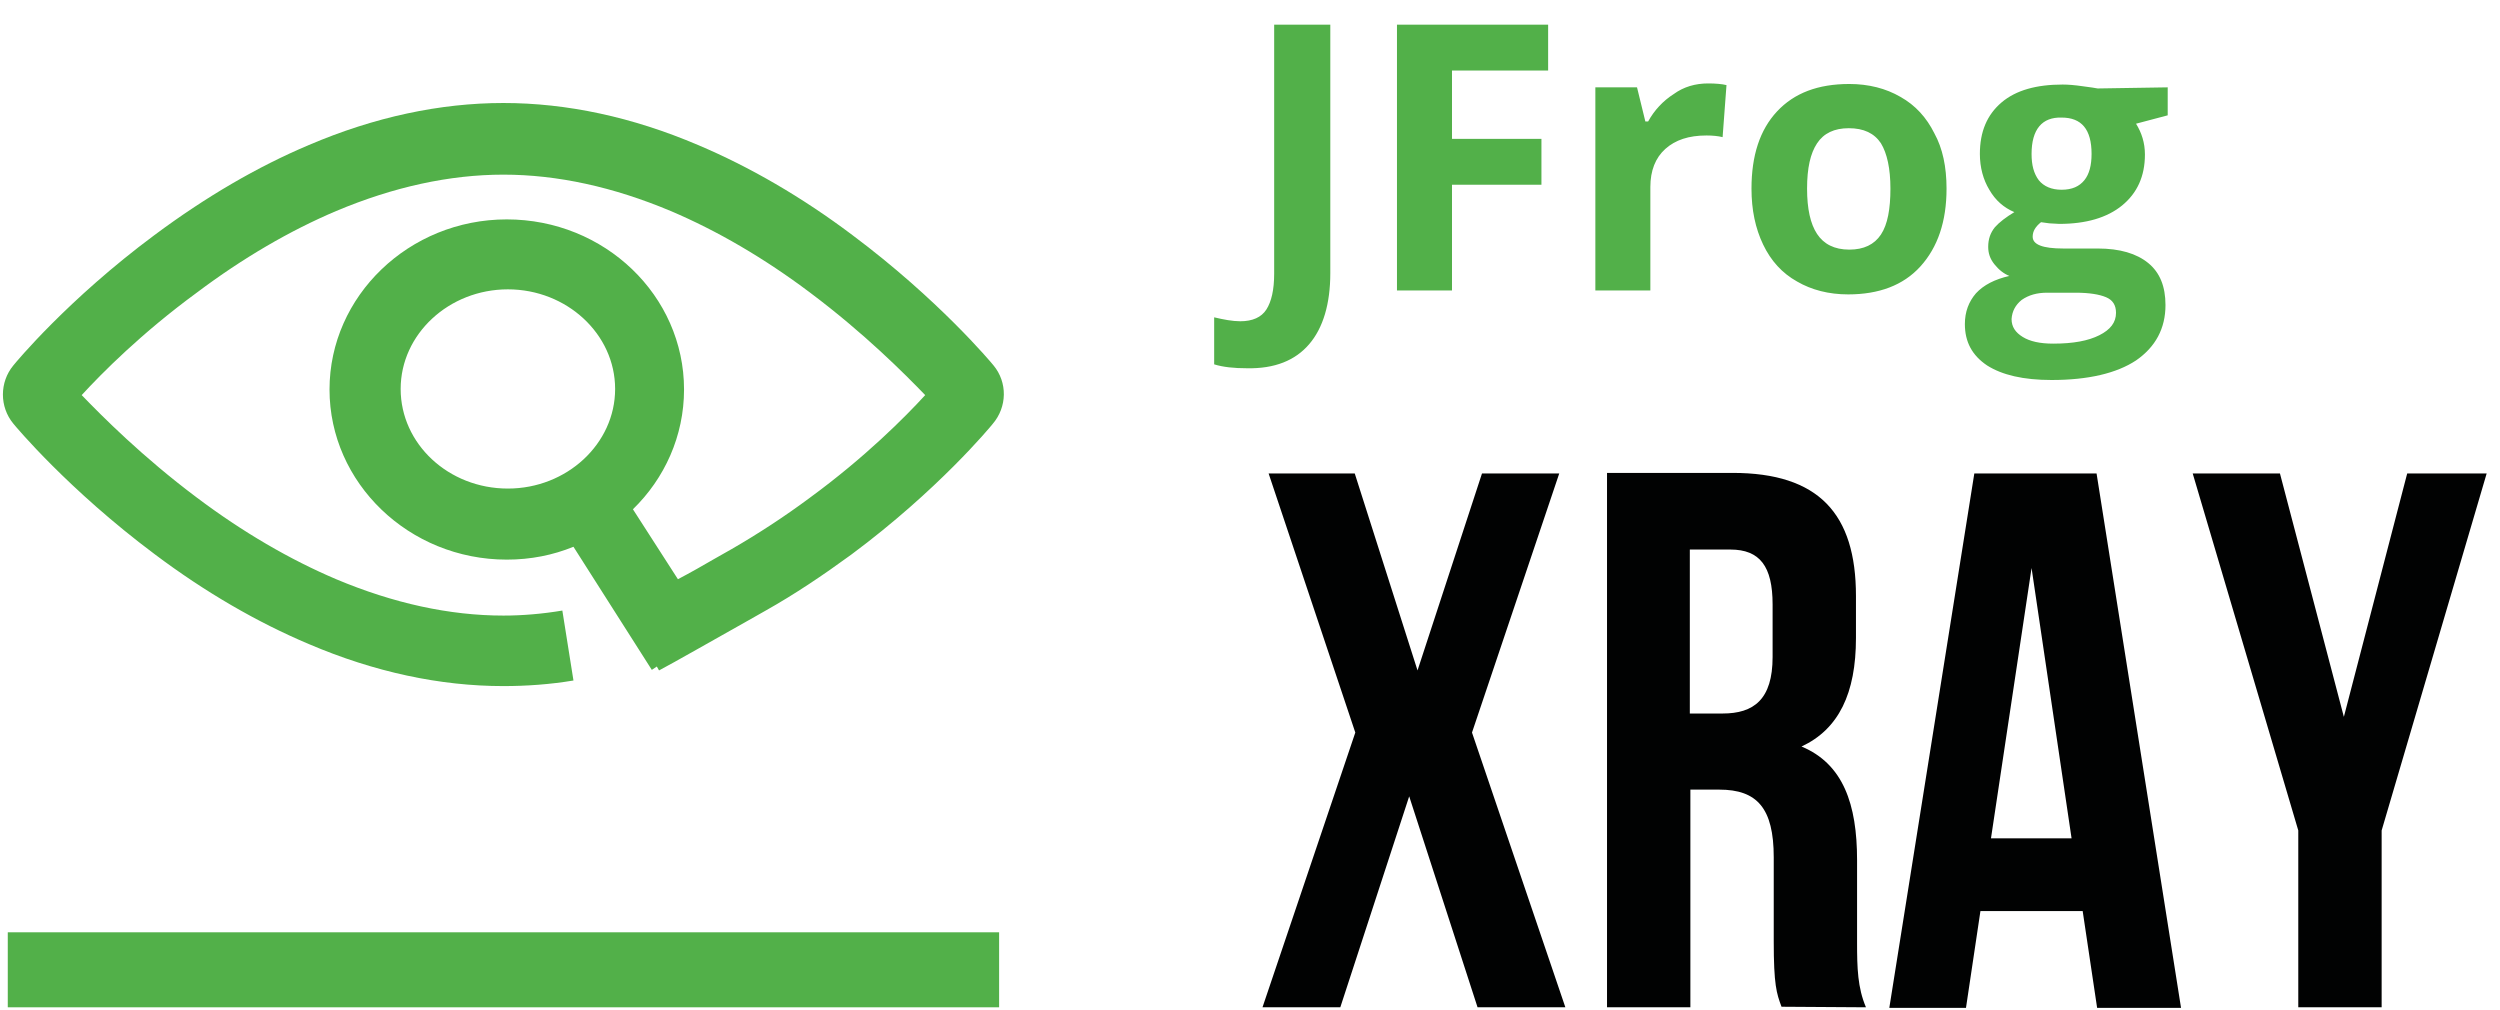
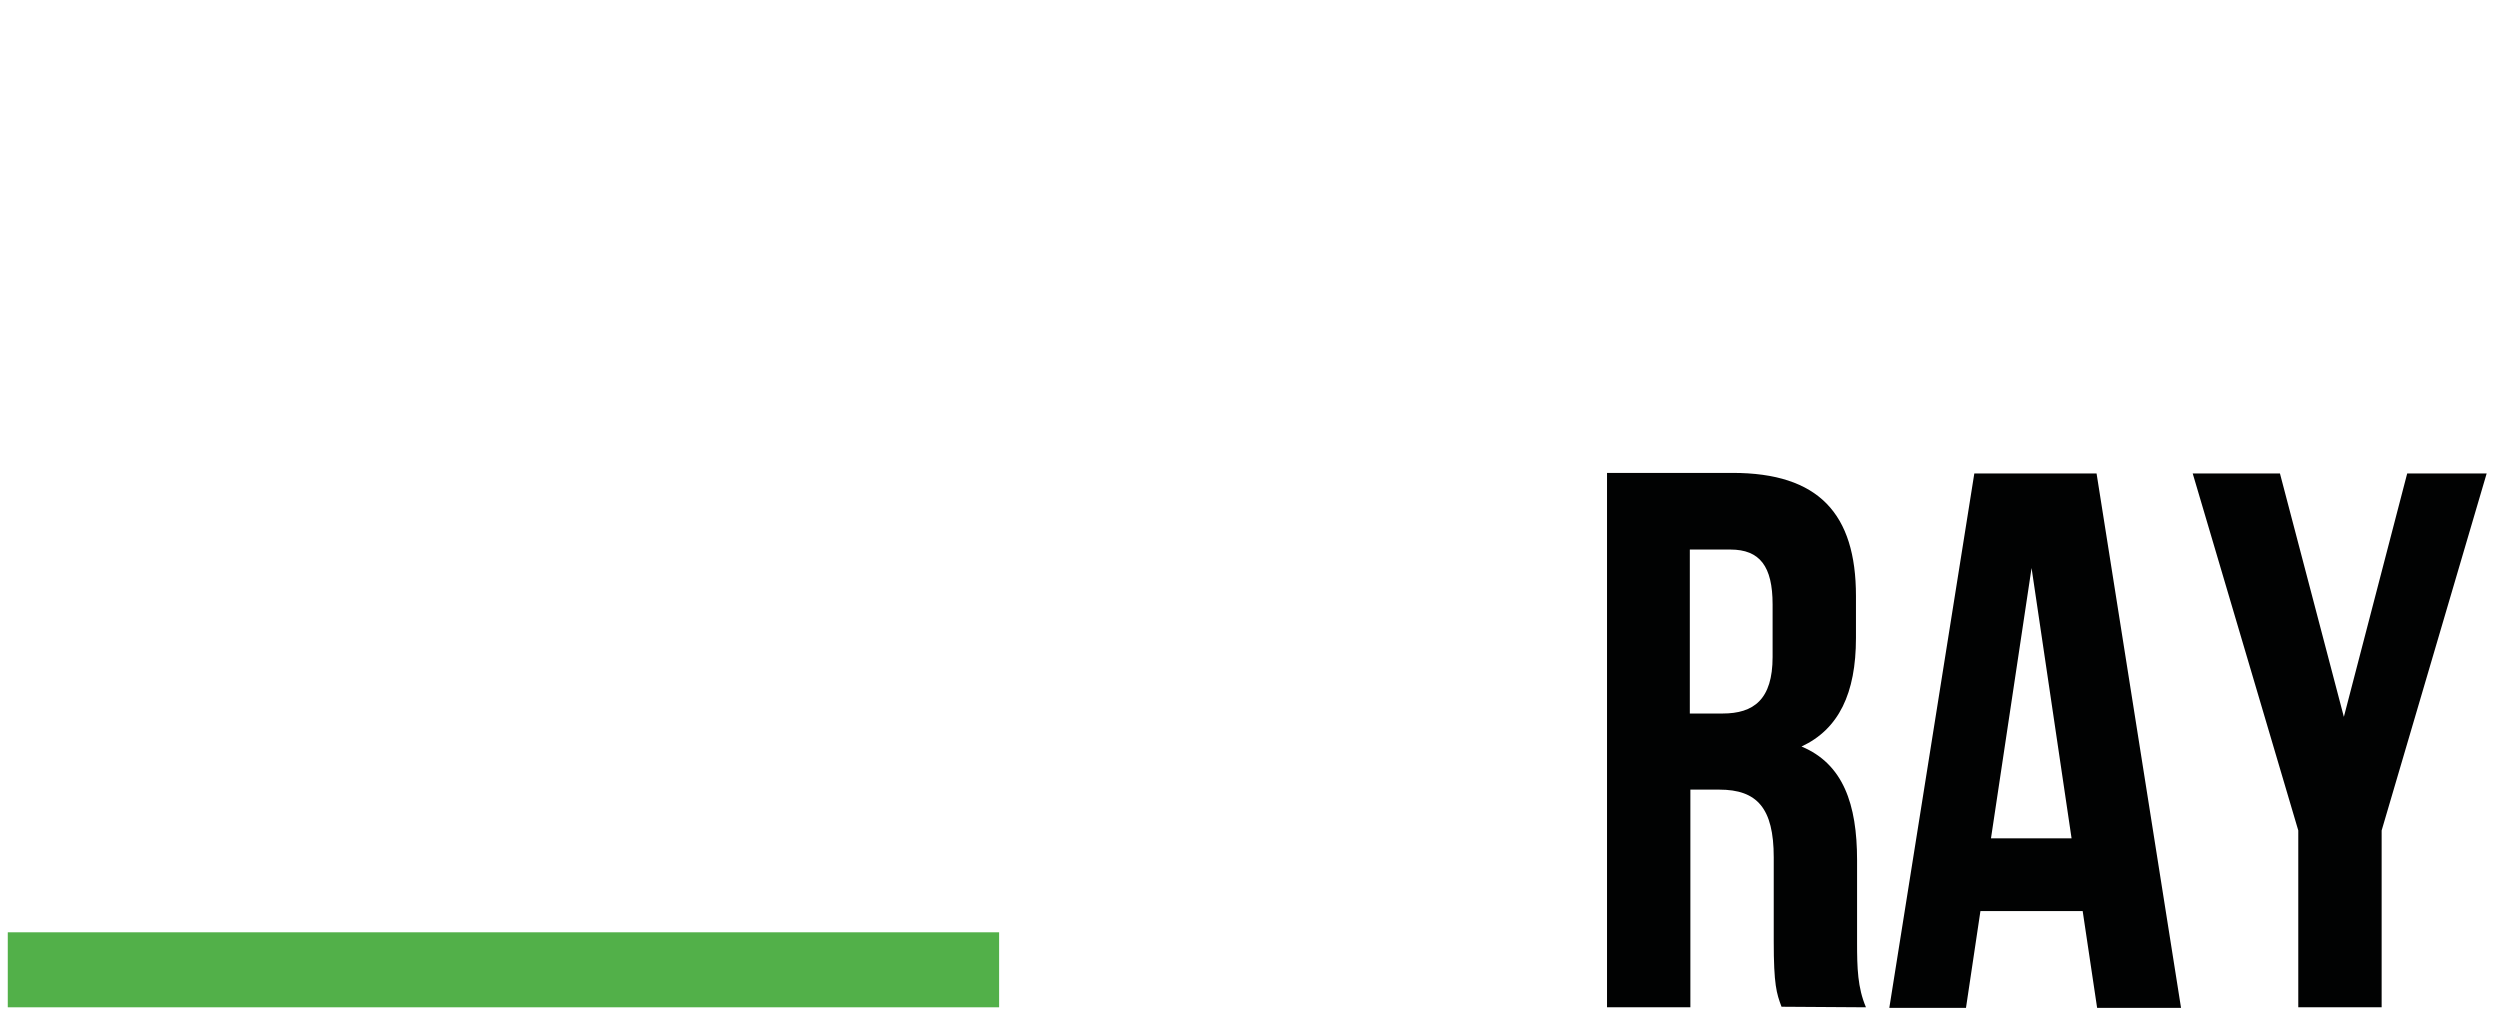
<svg xmlns="http://www.w3.org/2000/svg" width="99" height="40" viewBox="0 0 99 40" fill="none">
  <g clip-path="url(#clip0_6716_6780)">
-     <path d="M39.345 14.472C39.257 14.361 37.166 11.857 33.755 9.309C31.753 7.802 29.685 6.605 27.638 5.741C25.041 4.633 22.445 4.079 19.936 4.079C17.428 4.079 14.831 4.633 12.235 5.741C10.188 6.605 8.142 7.802 6.117 9.309C2.685 11.857 0.616 14.361 0.528 14.472C-0.022 15.137 -0.022 16.112 0.528 16.776C0.616 16.887 2.707 19.391 6.117 21.94C8.12 23.447 10.188 24.643 12.235 25.507C14.831 26.615 17.428 27.169 19.936 27.169C20.839 27.169 21.785 27.103 22.709 26.948L22.269 24.178C21.477 24.311 20.685 24.377 19.936 24.377C17.802 24.377 15.579 23.89 13.313 22.937C11.486 22.161 9.616 21.075 7.79 19.701C5.633 18.084 4.049 16.488 3.235 15.646C4.027 14.782 5.611 13.187 7.79 11.591C9.616 10.217 11.486 9.131 13.313 8.356C15.579 7.403 17.802 6.916 19.936 6.916C22.071 6.916 24.293 7.403 26.56 8.356C28.386 9.131 30.257 10.217 32.083 11.591C34.24 13.209 35.824 14.804 36.638 15.646C35.846 16.511 34.262 18.106 32.083 19.701C31.071 20.455 30.015 21.142 28.98 21.74L28.276 22.139C27.858 22.383 27.352 22.671 26.846 22.937L25.064 20.167C26.318 18.948 27.088 17.264 27.088 15.425C27.088 11.702 23.941 8.688 20.068 8.688C16.196 8.688 13.049 11.724 13.049 15.425C13.049 19.125 16.196 22.161 20.068 22.161C21.015 22.161 21.895 21.984 22.709 21.652L25.812 26.527L26.01 26.394L26.098 26.549C26.648 26.261 28.474 25.219 29.619 24.577L30.323 24.178C31.467 23.535 32.589 22.782 33.711 21.962C37.144 19.413 39.213 16.909 39.301 16.799C39.895 16.112 39.895 15.137 39.345 14.472ZM15.866 15.403C15.866 13.231 17.78 11.458 20.112 11.458C22.445 11.458 24.359 13.231 24.359 15.403C24.359 17.574 22.445 19.347 20.112 19.347C17.758 19.347 15.866 17.574 15.866 15.403Z" fill="#52B049" />
    <path d="M0.308 39.889H39.565V36.919H0.308V39.889Z" fill="#52B049" />
-     <path d="M58.687 18.749L56.134 26.549L53.648 18.749H50.237L53.67 29.009L49.995 39.889H53.076L55.804 31.535L58.511 39.889H61.988L58.291 29.009L61.746 18.749H58.687Z" fill="#010202" />
    <path d="M73.892 39.889C73.562 39.113 73.54 38.338 73.54 37.318V34.061C73.54 31.845 72.99 30.25 71.34 29.562C72.814 28.876 73.496 27.457 73.496 25.264V23.602C73.496 20.344 72.022 18.727 68.611 18.727H63.638V39.889H66.939V31.269H68.083C69.579 31.269 70.24 32 70.24 33.95V37.274C70.24 39.002 70.35 39.335 70.548 39.867L73.892 39.889ZM68.523 21.762C69.689 21.762 70.195 22.427 70.195 23.934V26.017C70.195 27.701 69.447 28.255 68.215 28.255H66.917V21.762H68.523Z" fill="#010202" />
    <path d="M83.024 18.749H78.183L74.817 39.911H77.853L78.425 36.078H82.474L83.046 39.911H86.369L83.024 18.749ZM80.45 22.494L82.034 33.197H78.843L80.45 22.494Z" fill="#010202" />
    <path d="M91.012 39.889H94.313V32.887L98.472 18.749H95.325L92.817 28.388L90.286 18.749H86.831L91.012 32.887V39.889Z" fill="#010202" />
-     <path d="M49.379 14.583C48.873 14.583 48.433 14.539 48.081 14.428V12.566C48.455 12.655 48.807 12.722 49.115 12.722C49.599 12.722 49.951 12.566 50.149 12.256C50.347 11.946 50.457 11.481 50.457 10.838V0.977H52.68V10.816C52.68 12.035 52.394 12.988 51.843 13.63C51.293 14.273 50.479 14.605 49.379 14.583ZM80.45 6.096C80.45 6.539 80.538 6.871 80.736 7.137C80.934 7.381 81.242 7.514 81.638 7.514C82.056 7.514 82.342 7.381 82.54 7.137C82.738 6.894 82.826 6.539 82.826 6.096C82.826 5.121 82.43 4.656 81.638 4.656C80.868 4.633 80.45 5.121 80.45 6.096ZM79.658 12.633C79.658 12.943 79.812 13.165 80.098 13.342C80.384 13.519 80.78 13.608 81.308 13.608C82.1 13.608 82.694 13.497 83.134 13.275C83.575 13.054 83.794 12.766 83.794 12.389C83.794 12.079 83.662 11.88 83.398 11.769C83.134 11.658 82.738 11.591 82.188 11.591H81.066C80.67 11.591 80.34 11.68 80.054 11.88C79.812 12.079 79.68 12.323 79.658 12.633ZM85.841 3.459V4.567L84.587 4.899C84.807 5.254 84.939 5.653 84.939 6.118C84.939 6.982 84.631 7.647 84.037 8.135C83.442 8.622 82.606 8.866 81.55 8.866L81.154 8.844L80.824 8.799C80.604 8.977 80.494 9.154 80.494 9.375C80.494 9.686 80.89 9.841 81.704 9.841H83.068C83.948 9.841 84.609 10.04 85.071 10.417C85.533 10.794 85.753 11.348 85.753 12.079C85.753 13.01 85.357 13.741 84.587 14.273C83.817 14.782 82.694 15.048 81.242 15.048C80.12 15.048 79.284 14.849 78.689 14.472C78.095 14.073 77.809 13.541 77.809 12.832C77.809 12.345 77.963 11.946 78.249 11.614C78.557 11.281 78.997 11.06 79.57 10.927C79.35 10.838 79.151 10.683 78.975 10.461C78.799 10.24 78.733 10.018 78.733 9.774C78.733 9.464 78.821 9.22 78.997 8.999C79.174 8.799 79.438 8.6 79.768 8.4C79.35 8.223 79.019 7.935 78.777 7.514C78.535 7.115 78.403 6.628 78.403 6.096C78.403 5.21 78.689 4.545 79.261 4.057C79.834 3.57 80.648 3.348 81.682 3.348C81.902 3.348 82.166 3.37 82.474 3.415C82.782 3.459 82.98 3.481 83.068 3.503L85.841 3.459ZM71.56 7.47C71.56 8.268 71.692 8.866 71.956 9.265C72.22 9.664 72.638 9.885 73.232 9.885C73.804 9.885 74.222 9.686 74.486 9.287C74.751 8.888 74.861 8.268 74.861 7.47C74.861 6.672 74.728 6.074 74.486 5.675C74.222 5.276 73.804 5.077 73.21 5.077C72.638 5.077 72.22 5.276 71.956 5.675C71.692 6.074 71.56 6.65 71.56 7.47ZM77.083 7.47C77.083 8.777 76.731 9.797 76.049 10.55C75.367 11.303 74.398 11.658 73.188 11.658C72.418 11.658 71.736 11.481 71.164 11.148C70.57 10.816 70.129 10.328 69.821 9.686C69.513 9.043 69.359 8.312 69.359 7.47C69.359 6.162 69.689 5.143 70.371 4.412C71.054 3.68 72 3.326 73.232 3.326C74.002 3.326 74.684 3.503 75.257 3.836C75.851 4.168 76.291 4.656 76.599 5.276C76.929 5.874 77.083 6.606 77.083 7.47ZM67.643 3.304C67.929 3.304 68.193 3.326 68.369 3.37L68.215 5.431C68.039 5.387 67.819 5.365 67.577 5.365C66.873 5.365 66.345 5.542 65.948 5.896C65.552 6.251 65.354 6.761 65.354 7.403V11.503H63.176V3.459H64.826L65.156 4.811H65.266C65.508 4.367 65.861 3.991 66.279 3.725C66.675 3.437 67.137 3.304 67.643 3.304ZM57.499 11.503H55.32V0.977H61.306V2.794H57.499V5.498H61.041V7.315H57.499V11.503Z" fill="#52B049" />
  </g>
  <defs>
    <clipPath id="clip0_6716_6780">
      <rect width="99" height="40" fill="white" />
    </clipPath>
  </defs>
</svg>